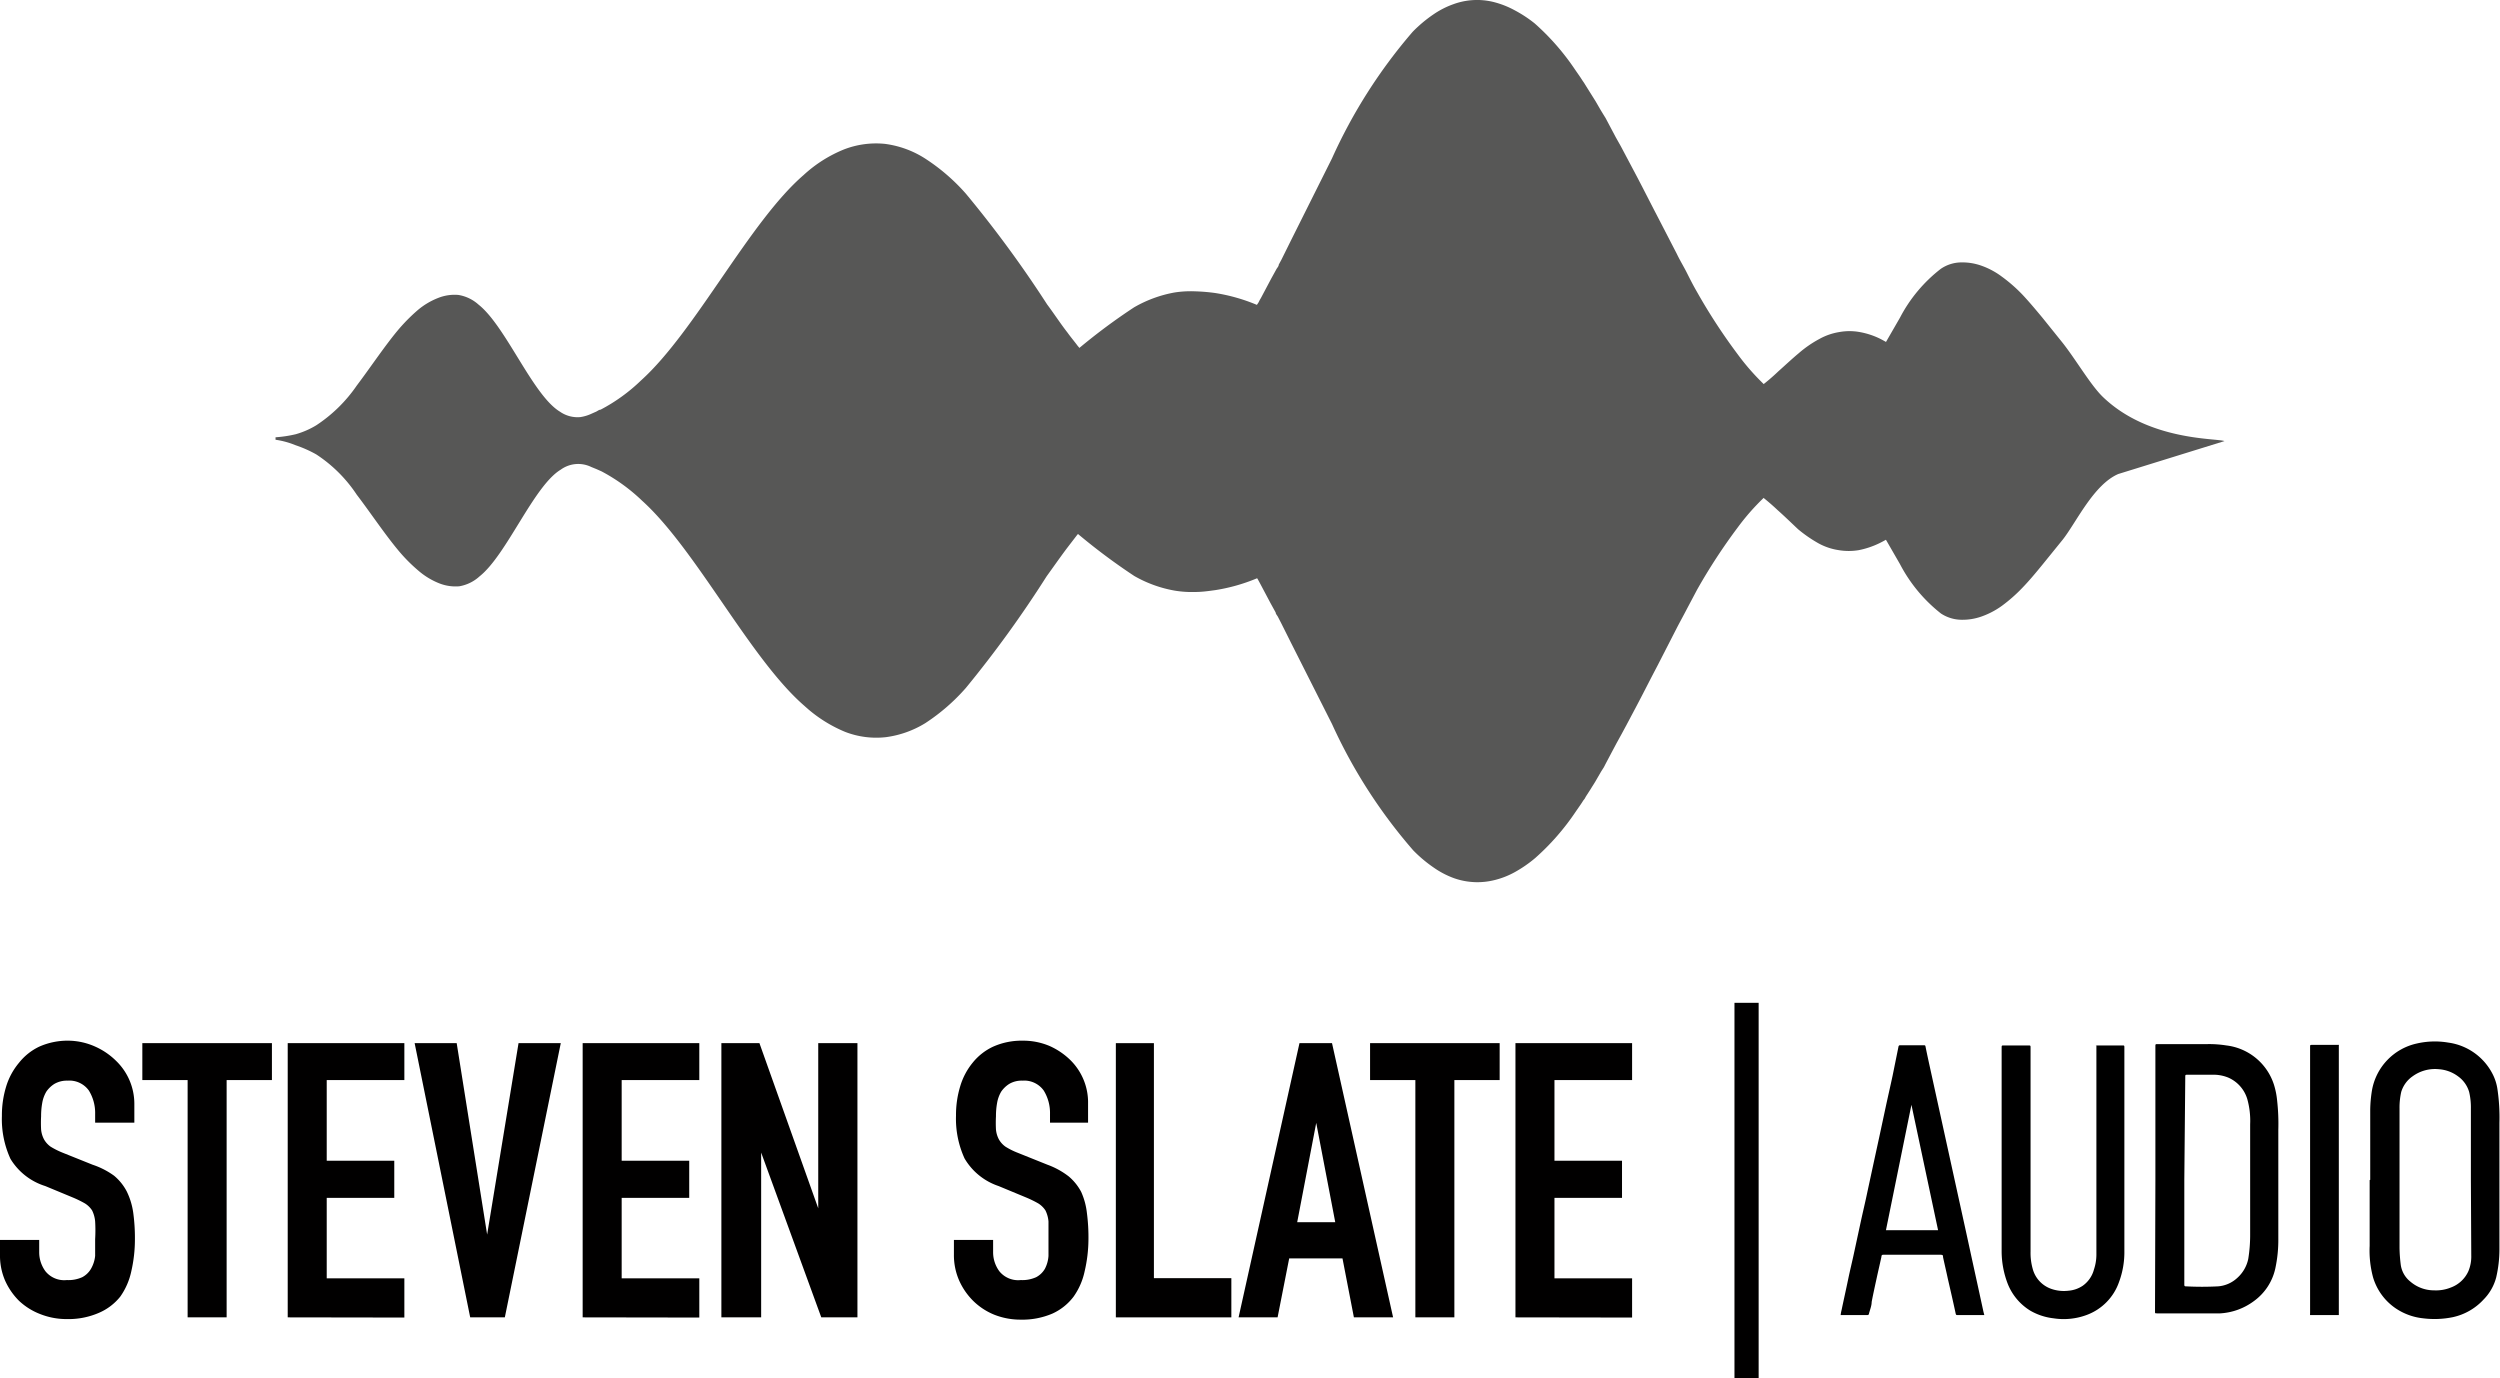
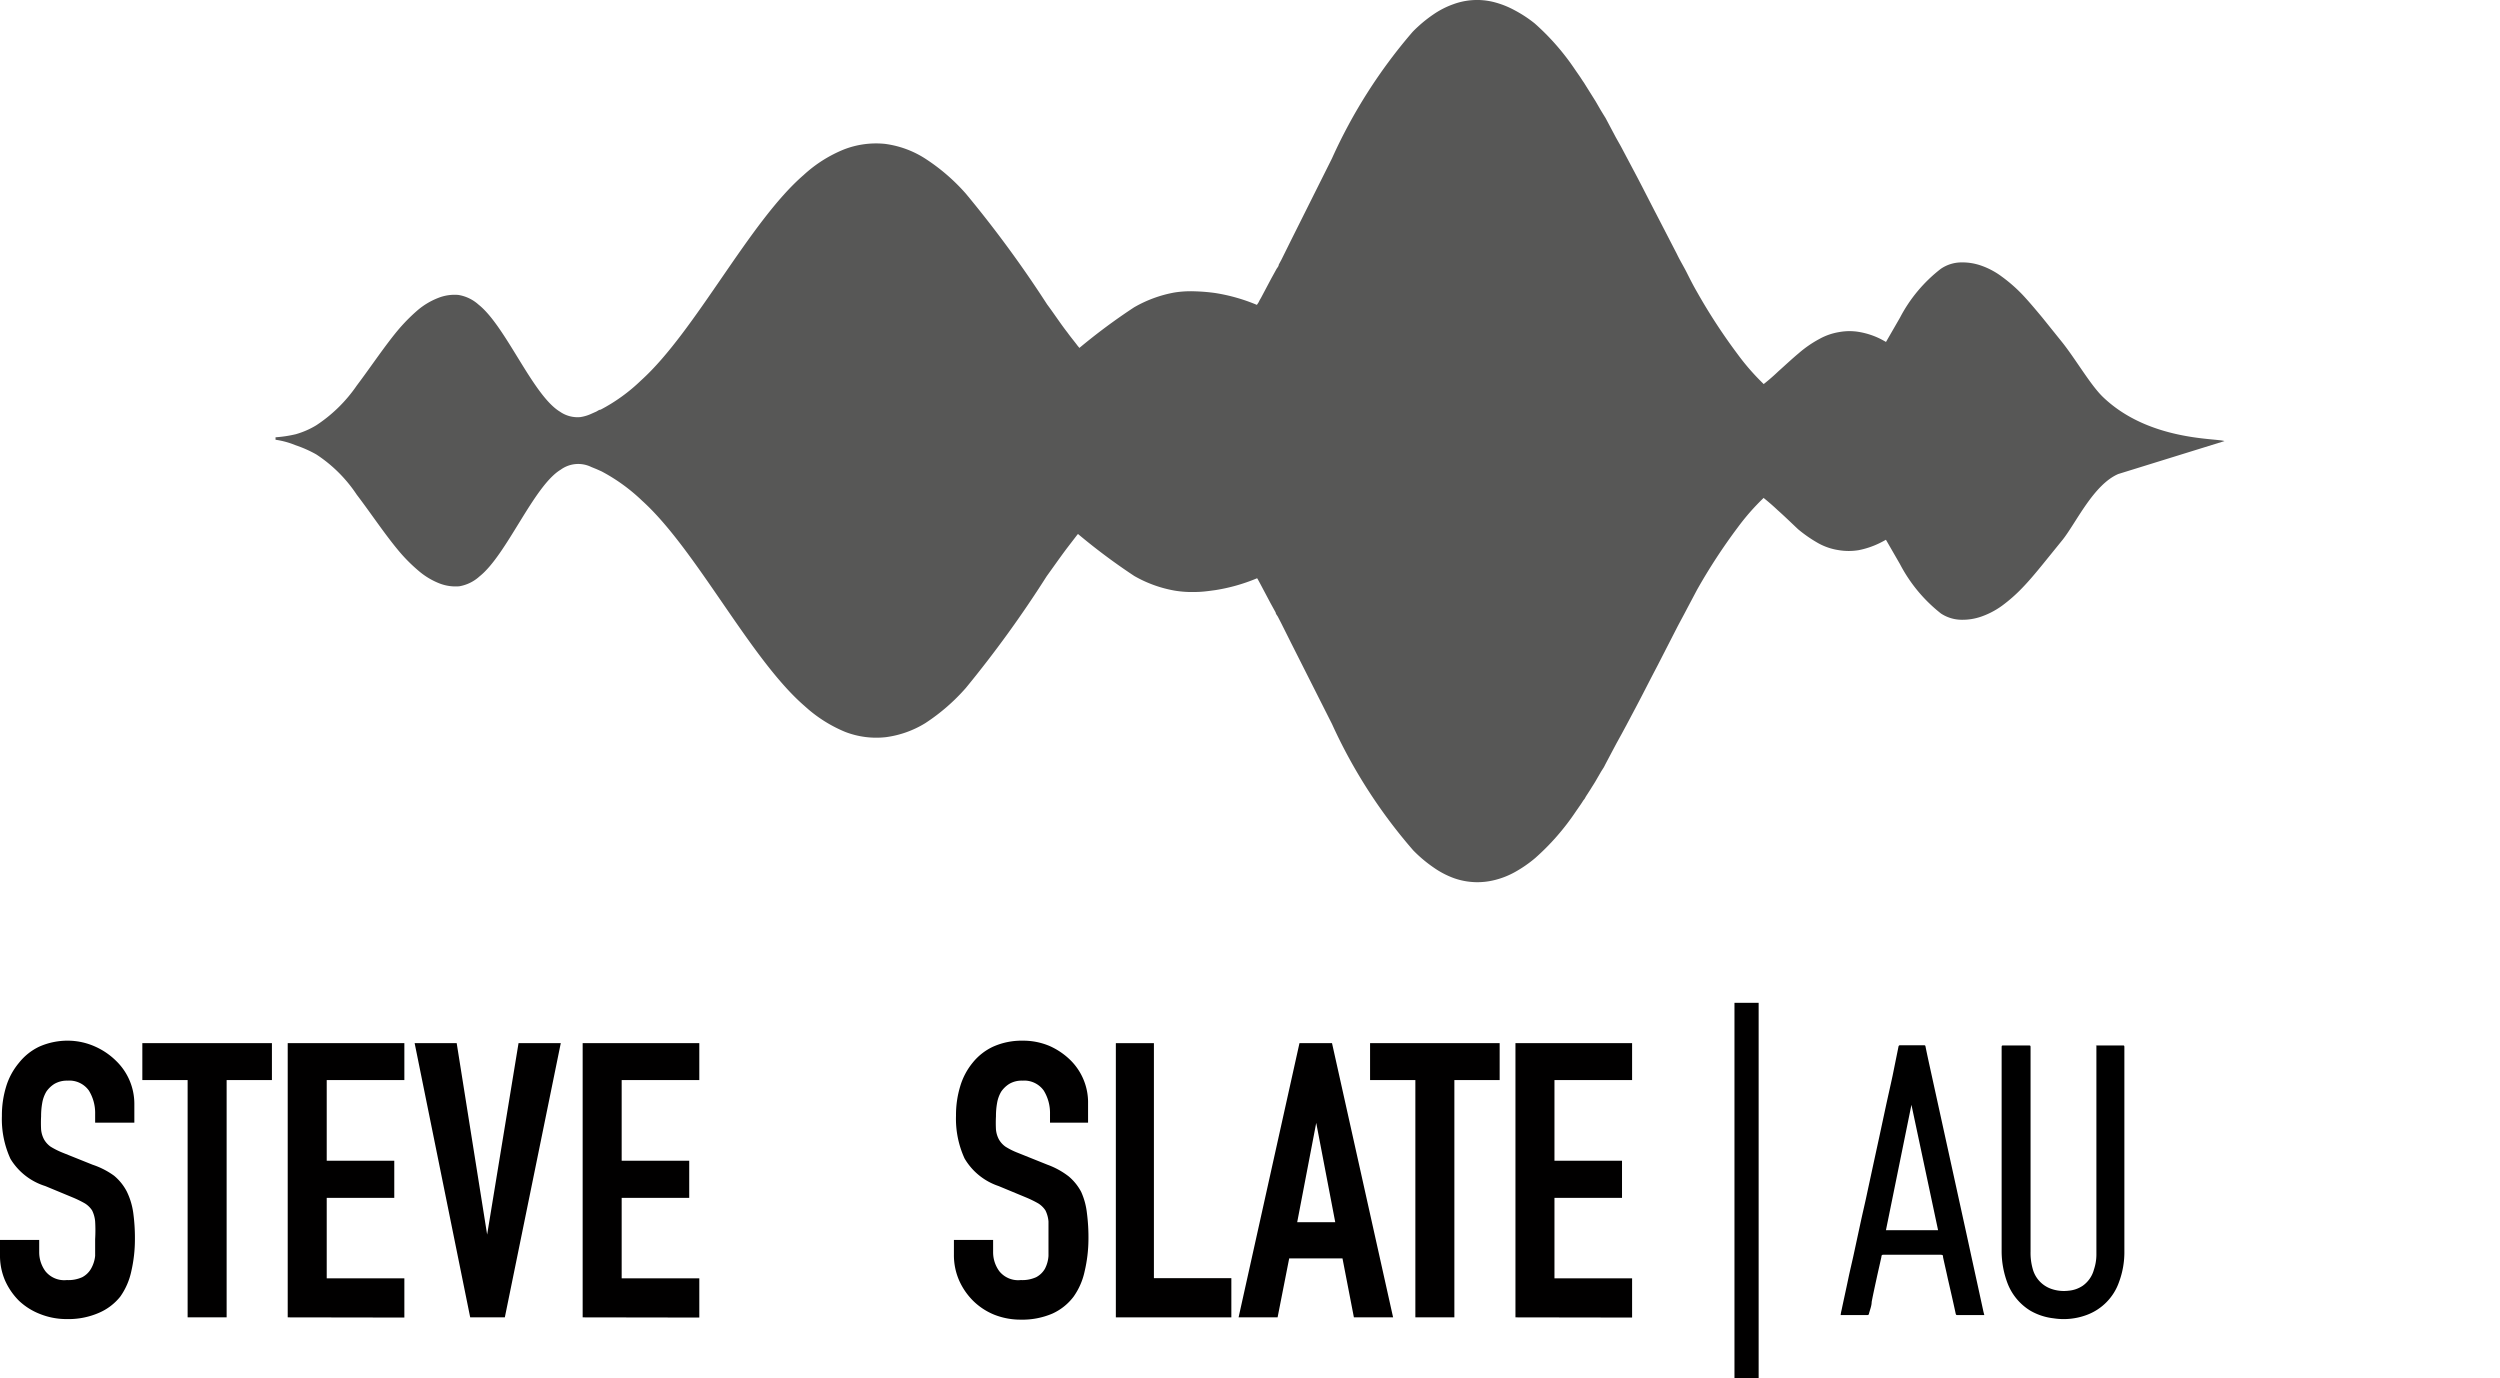
<svg xmlns="http://www.w3.org/2000/svg" viewBox="0 0 131.38 72.44">
  <defs>
    <style>.cls-f1{isolation:isolate;}.cls-f2{fill:#010000;}.cls-f3{fill:#575756;mix-blend-mode:overlay;}</style>
  </defs>
  <title>ssa-dark</title>
  <g class="cls-f1">
    <g id="Layer_2" data-name="Layer 2">
      <g id="Layer_1-2" data-name="Layer 1">
        <path class="cls-f2" d="M7.06,59H5v-.46a2.24,2.24,0,0,0-.33-1.23,1.26,1.26,0,0,0-1.12-.52,1.31,1.31,0,0,0-.69.17,1.46,1.46,0,0,0-.42.4,1.73,1.73,0,0,0-.22.6,3.88,3.88,0,0,0-.06.7,6.67,6.67,0,0,0,0,.7,1.38,1.38,0,0,0,.15.51,1.18,1.18,0,0,0,.35.39,4.2,4.2,0,0,0,.64.32l1.57.63A4.13,4.13,0,0,1,6,61.79a2.71,2.71,0,0,1,.66.82A3.69,3.69,0,0,1,7,63.72a9.78,9.78,0,0,1,.09,1.4,7.47,7.47,0,0,1-.19,1.69,3.59,3.59,0,0,1-.58,1.33A2.89,2.89,0,0,1,5.18,69a4,4,0,0,1-1.67.32,3.74,3.74,0,0,1-1.39-.26A3.4,3.4,0,0,1,1,68.36a3.52,3.52,0,0,1-.74-1.08A3.32,3.32,0,0,1,0,65.93v-.77H2.06v.65a1.68,1.68,0,0,0,.33,1,1.27,1.27,0,0,0,1.12.46,1.77,1.77,0,0,0,.81-.15,1.15,1.15,0,0,0,.46-.44A1.7,1.7,0,0,0,5,66c0-.26,0-.55,0-.88a8,8,0,0,0,0-.93,1.61,1.61,0,0,0-.16-.58,1.22,1.22,0,0,0-.38-.37,5.82,5.82,0,0,0-.61-.3l-1.47-.61A3.28,3.28,0,0,1,.55,60.9,5,5,0,0,1,.1,58.65a5.17,5.17,0,0,1,.22-1.54A3.54,3.54,0,0,1,1,55.85,3,3,0,0,1,2.07,55a3.67,3.67,0,0,1,1.56-.31A3.53,3.53,0,0,1,5,55a3.7,3.7,0,0,1,1.1.75A3.14,3.14,0,0,1,7.06,58Z" />
        <path class="cls-f2" d="M9.86,69.23V56.76H7.48V54.82h6.81v1.94H11.91V69.23Z" />
        <path class="cls-f2" d="M15.12,69.23V54.82h6.13v1.94H17.17V61h3.55v1.95H17.17v4.23h4.08v2.06Z" />
        <path class="cls-f2" d="M29.47,54.82,26.53,69.23H24.71L21.79,54.82H24L25.6,64.88h0l1.65-10.06Z" />
        <path class="cls-f2" d="M30.62,69.23V54.82h6.13v1.94H32.67V61h3.55v1.95H32.67v4.23h4.08v2.06Z" />
-         <path class="cls-f2" d="M37.91,69.23V54.82h2L43,63.5h0V54.82h2.06V69.23H43.16L40,60.57h0v8.66Z" />
        <path class="cls-f2" d="M57.18,59h-2v-.46a2.24,2.24,0,0,0-.33-1.23,1.26,1.26,0,0,0-1.12-.52,1.28,1.28,0,0,0-.69.17,1.46,1.46,0,0,0-.42.4,1.73,1.73,0,0,0-.22.6,3.88,3.88,0,0,0-.06.7,6.67,6.67,0,0,0,0,.7,1.38,1.38,0,0,0,.15.51,1.18,1.18,0,0,0,.35.39,3.77,3.77,0,0,0,.64.32l1.57.63a4.13,4.13,0,0,1,1.11.61,2.71,2.71,0,0,1,.66.82,3.69,3.69,0,0,1,.3,1.11,9.89,9.89,0,0,1,.08,1.4A7.49,7.49,0,0,1,57,66.81a3.59,3.59,0,0,1-.58,1.33,2.89,2.89,0,0,1-1.11.89,4,4,0,0,1-1.67.32,3.74,3.74,0,0,1-1.39-.26,3.4,3.4,0,0,1-1.11-.73,3.52,3.52,0,0,1-.74-1.08,3.32,3.32,0,0,1-.27-1.35v-.77h2.06v.65a1.68,1.68,0,0,0,.33,1,1.27,1.27,0,0,0,1.12.46,1.77,1.77,0,0,0,.81-.15,1.15,1.15,0,0,0,.46-.44A1.7,1.7,0,0,0,55.1,66c0-.26,0-.55,0-.88s0-.69,0-.93a1.61,1.61,0,0,0-.16-.58,1.22,1.22,0,0,0-.38-.37,5.82,5.82,0,0,0-.61-.3l-1.47-.61a3.28,3.28,0,0,1-1.79-1.45,5,5,0,0,1-.45-2.25,5.17,5.17,0,0,1,.22-1.54,3.54,3.54,0,0,1,.67-1.26A3,3,0,0,1,52.2,55a3.67,3.67,0,0,1,1.56-.31,3.53,3.53,0,0,1,1.4.28,3.7,3.7,0,0,1,1.1.75A3.12,3.12,0,0,1,57.18,58Z" />
        <path class="cls-f2" d="M58.64,69.23V54.82h2V67.17h4.07v2.06Z" />
        <path class="cls-f2" d="M65.09,69.23l3.2-14.41H70l3.21,14.41H71.15l-.6-3.1h-2.8l-.61,3.1Zm5.08-5-1-5.22h0l-1,5.22Z" />
        <path class="cls-f2" d="M74.38,69.23V56.76H72V54.82h6.81v1.94H76.43V69.23Z" />
        <path class="cls-f2" d="M79.64,69.23V54.82h6.13v1.94H81.69V61h3.55v1.95H81.69v4.23h4.08v2.06Z" />
        <path class="cls-f2" d="M91.15,72.44V52.7h1.27V72.44Z" />
-         <path d="M113.27,62v-7c0-.13,0-.13.13-.13H116a5.77,5.77,0,0,1,1,.07,3,3,0,0,1,2.5,2.06,4.09,4.09,0,0,1,.17.86,10.9,10.9,0,0,1,.06,1.51v5.71a7.09,7.09,0,0,1-.16,1.59,2.87,2.87,0,0,1-1.13,1.71,3.28,3.28,0,0,1-1.76.64l-1.08,0h-2.24c-.11,0-.11,0-.11-.11Zm1.52,0v5.53s0,.08.08.07a16,16,0,0,0,1.7,0,1.67,1.67,0,0,0,1-.44,1.84,1.84,0,0,0,.58-1,7.8,7.8,0,0,0,.1-1.28c0-.88,0-1.76,0-2.64,0-1,0-2.1,0-3.15a4.25,4.25,0,0,0-.15-1.33,1.79,1.79,0,0,0-1-1.13,2.06,2.06,0,0,0-.85-.15h-1.28c-.13,0-.13,0-.13.13Z" />
-         <path d="M124.56,62c0-1.23,0-2.46,0-3.69a6.92,6.92,0,0,1,.09-1A3.06,3.06,0,0,1,127,54.84a4.22,4.22,0,0,1,1.66-.05A3.08,3.08,0,0,1,131,56.46a2.54,2.54,0,0,1,.25.81,10.1,10.1,0,0,1,.1,1.74v6.66a6.54,6.54,0,0,1-.17,1.46,2.59,2.59,0,0,1-.67,1.17,3.08,3.08,0,0,1-1.61.92,4.81,4.81,0,0,1-1.56.06,3.16,3.16,0,0,1-1.42-.51,3,3,0,0,1-1.21-1.64,5.4,5.4,0,0,1-.18-1.65c0-1.15,0-2.3,0-3.46Zm5.29,0h0c0-1.25,0-2.5,0-3.75a3.54,3.54,0,0,0-.09-.86,1.54,1.54,0,0,0-.59-.83,1.9,1.9,0,0,0-1-.37,2,2,0,0,0-1.38.37,1.54,1.54,0,0,0-.6.82,3.76,3.76,0,0,0-.09.88v7.33a7.91,7.91,0,0,0,.06.84,1.37,1.37,0,0,0,.52.93,1.9,1.9,0,0,0,1.23.45,2.06,2.06,0,0,0,.89-.15,1.62,1.62,0,0,0,.92-.86,2,2,0,0,0,.15-.83Z" />
        <path d="M110.11,54.94h1.44c.07,0,.09,0,.09.09q0,5.36,0,10.72a4.49,4.49,0,0,1-.28,1.62,2.84,2.84,0,0,1-1.69,1.73,3.47,3.47,0,0,1-1.75.18,3.14,3.14,0,0,1-1.22-.4,2.91,2.91,0,0,1-1.18-1.39,4.77,4.77,0,0,1-.33-1.71V55.07c0-.13,0-.13.13-.13h1.26c.13,0,.13,0,.13.13v10.7a3.08,3.08,0,0,0,.11.9,1.53,1.53,0,0,0,1,1.07,2,2,0,0,0,.88.09,1.57,1.57,0,0,0,.75-.26,1.52,1.52,0,0,0,.59-.85,2.49,2.49,0,0,0,.13-.77v-11Z" />
        <path d="M104.28,69.11h-1.39c-.08,0-.1,0-.12-.1-.13-.61-.27-1.21-.41-1.82-.08-.38-.17-.75-.25-1.13,0-.08,0-.12-.14-.12H99c-.09,0-.12,0-.13.12-.08.37-.17.75-.25,1.12s-.18.82-.26,1.24c0,.2-.09.41-.14.61,0,0,0,.08-.09.08h-1.4a1.86,1.86,0,0,1,.05-.27c.11-.53.23-1.06.34-1.59s.21-.92.31-1.39l.36-1.67c.11-.51.23-1,.34-1.53l.33-1.53.3-1.38.33-1.54c.12-.56.25-1.12.37-1.68L99.77,55a.08.08,0,0,1,.09-.07h1.23c.06,0,.09,0,.1.07.08.4.17.81.26,1.22l.27,1.23.27,1.23.27,1.23.27,1.23.27,1.23.27,1.23.27,1.23.3,1.38.3,1.37.27,1.24C104.23,68.92,104.25,69,104.28,69.11Zm-2.43-4.46-1.4-6.59h0l-1.34,6.59Z" />
-         <path d="M122.91,54.94V69.11H121.4a.28.28,0,0,1,0-.09V55c0-.07,0-.09.1-.09h1.42Z" />
        <path class="cls-f3" d="M116.9,23.18c-.42-.16-4,0-6.41-2.34-.64-.63-1.39-1.93-2.1-2.83l-1.07-1.33c-.35-.42-.71-.85-1.06-1.22a8.07,8.07,0,0,0-1.07-.93,4,4,0,0,0-1.07-.57,3,3,0,0,0-1.06-.17,1.93,1.93,0,0,0-1.07.34,7.8,7.8,0,0,0-2.14,2.56l-1.06,1.84c-.18.3-.36.62-.54.89l-.26.42q-.13.21-.27.39c-.09.12-.18.25-.27.35l-.13.17-.07.08-.06.07a4.1,4.1,0,0,1-.54.5,1.88,1.88,0,0,1-1.06.45,1.67,1.67,0,0,1-.54-.07,3,3,0,0,1-.53-.23,5,5,0,0,1-.54-.31l-.13-.09-.13-.09-.27-.2a12.16,12.16,0,0,1-2.13-2.24,30.14,30.14,0,0,1-2.14-3.28c-.18-.31-.35-.64-.53-1s-.36-.64-.53-1l-1.07-2.07c-.36-.69-.71-1.39-1.07-2.07l-.53-1-.27-.51-.27-.48-.53-1L84.25,6l-.14-.23-.26-.45-.27-.43-.27-.43-.06-.1-.07-.1-.13-.2-.27-.39a12.64,12.64,0,0,0-2.13-2.44A6.66,6.66,0,0,0,79.58.53,4.75,4.75,0,0,0,78.51.11a3.61,3.61,0,0,0-2.13.11,4.54,4.54,0,0,0-1.07.55,7.1,7.1,0,0,0-1.07.9A27.42,27.42,0,0,0,70,8.32l-2.13,4.26-.53,1.07-.14.26c0,.09-.09.17-.13.25l-.27.49-.53,1-.07.12-.06.12L66,16.1l-.26.46a20.68,20.68,0,0,1-2.14,3,9.41,9.41,0,0,1-1.07,1,2.39,2.39,0,0,1-.26.21l-.14.1L62,21c-.18.12-.36.23-.53.32a4.25,4.25,0,0,1-.54.24,4.68,4.68,0,0,1-.53.17c-.36.11-.71.21-1.07.3-.71.19-1.42.36-2.13.5a18.13,18.13,0,0,1-4.27.32,31.16,31.16,0,0,1-4.27-.54l-.53-.1a5.29,5.29,0,0,1-.54-.13,4.47,4.47,0,0,1-1.06-.47,7.35,7.35,0,0,1-1.07-.77l-.53-.48-.54-.51a13.4,13.4,0,0,0-2.13-1.78,3.57,3.57,0,0,0-2.14-.54,3.19,3.19,0,0,0-1.06.27,4.92,4.92,0,0,0-1.07.66,11.73,11.73,0,0,0-1.07,1c-.18.18-.35.37-.53.56l-.54.55c-.17.18-.35.37-.53.54l-.27.25-.26.23a5.58,5.58,0,0,1-1.07.72,3.2,3.2,0,0,1-1.07.35,4.55,4.55,0,0,1-.53,0h-.53L23,22.86l-7.48.28v.07L23,23.5l8.54.18h.53a3.08,3.08,0,0,1,.53,0,3.44,3.44,0,0,1,1.07.35,6.08,6.08,0,0,1,1.07.72L35,25l.27.24.53.54.54.56.53.55a10.43,10.43,0,0,0,1.07,1,4.56,4.56,0,0,0,1.07.66,3.21,3.21,0,0,0,1.06.28,3.58,3.58,0,0,0,2.14-.55,12.41,12.41,0,0,0,2.13-1.78L44.9,26l.53-.47a7.44,7.44,0,0,1,1.07-.78,4.47,4.47,0,0,1,1.06-.47,5.23,5.23,0,0,1,.54-.12l.53-.1a29.7,29.7,0,0,1,4.27-.55,18.69,18.69,0,0,1,4.27.33c.71.13,1.42.3,2.13.49.36.09.71.2,1.07.3a4.68,4.68,0,0,1,.53.17q.27.11.54.24c.17.1.35.2.53.32l.13.1.14.1.26.21a9.41,9.41,0,0,1,1.07,1,21.25,21.25,0,0,1,2.14,3l.26.46.14.23.06.11.07.13.53,1,.27.49c0,.08.09.16.13.25l.14.27.53,1.06L70,38.05a27.34,27.34,0,0,0,4.27,6.64,7.1,7.1,0,0,0,1.07.9,4.59,4.59,0,0,0,1.07.56,3.69,3.69,0,0,0,2.13.1,4.32,4.32,0,0,0,1.07-.42,6.66,6.66,0,0,0,1.07-.74,12.64,12.64,0,0,0,2.13-2.44l.27-.39.13-.2.07-.09.06-.11.27-.42c.09-.15.18-.28.27-.44l.26-.45.14-.22.13-.25.53-1,.27-.49.27-.5.53-1c.36-.68.71-1.38,1.07-2.06L88.12,33c.17-.33.35-.65.53-1l.53-1a30.14,30.14,0,0,1,2.14-3.28,12.07,12.07,0,0,1,2.13-2.23,2.34,2.34,0,0,1,.27-.2l.13-.1.13-.09c.18-.11.36-.22.54-.31a3,3,0,0,1,.53-.23,1.66,1.66,0,0,1,.54-.06,1.94,1.94,0,0,1,1.06.44,4.22,4.22,0,0,1,.54.51l.06.07.07.08.13.16.27.35.27.39.26.42c.18.28.36.59.54.89l1.06,1.84A8,8,0,0,0,102,32.24a2,2,0,0,0,1.07.33,3,3,0,0,0,1.06-.17,4.24,4.24,0,0,0,1.07-.56,8.19,8.19,0,0,0,1.07-.94c.35-.36.71-.79,1.06-1.22l1.07-1.32c.71-.9,1.62-2.89,2.92-3.45" />
        <path class="cls-f3" d="M99.14,22.88c-.38,0-.76,0-1.14,0-1.43,0-2.85.06-4.27.06-.71,0-1.43,0-2.14,0l-2.13,0c-2.85-.08-5.69-.21-8.54-.38l-2.13-.14c-.36,0-.71,0-1.07-.08a10.1,10.1,0,0,1-1.07-.21,10.82,10.82,0,0,1-2.13-.79,19.23,19.23,0,0,1-2.14-1.26l-1.06-.75-1.07-.77-.53-.39-.54-.37c-.35-.25-.71-.49-1.06-.7A15.09,15.09,0,0,0,66,16a9.45,9.45,0,0,0-2.13-.6,9.65,9.65,0,0,0-1.07-.09,5.49,5.49,0,0,0-1.07.06,6.57,6.57,0,0,0-2.13.78,31.43,31.43,0,0,0-4.27,3.37c-.36.29-.71.57-1.07.81a10.34,10.34,0,0,1-1.06.67A6.79,6.79,0,0,1,51,21.7a5.11,5.11,0,0,1-2.13-.1,7.33,7.33,0,0,1-2.14-1c-.71-.45-1.42-1-2.13-1.57l-.54-.41-.53-.39a11,11,0,0,0-1.07-.66,6.18,6.18,0,0,0-2.13-.72,4.79,4.79,0,0,0-1.07,0,4.47,4.47,0,0,0-1.06.23,7.27,7.27,0,0,0-2.14,1.29l-.27.23-.26.24-.27.24-.27.25-.53.5-.27.25L34,20.3a10,10,0,0,1-2.14,1.56,4.59,4.59,0,0,1-1.06.4l-.54.09-.53,0c-2.85.13-5.69.25-8.54.36l-4.27.43h0l4.27.43c2.85.11,5.69.23,8.54.37l.53,0a4.3,4.3,0,0,1,1.6.49A10,10,0,0,1,34,26.06l.26.24.27.25.53.5.27.25.27.24.26.24.27.23a7.06,7.06,0,0,0,2.14,1.29,4,4,0,0,0,1.06.23,4.79,4.79,0,0,0,1.07,0,6,6,0,0,0,2.13-.72,11,11,0,0,0,1.07-.66c.18-.12.36-.26.53-.39l.54-.4c.71-.55,1.42-1.12,2.13-1.58a7.33,7.33,0,0,1,2.14-1,5.29,5.29,0,0,1,2.13-.1,6.58,6.58,0,0,1,2.14.74,8.75,8.75,0,0,1,1.06.66c.36.25.71.53,1.07.82a32.24,32.24,0,0,0,4.27,3.37,6.54,6.54,0,0,0,2.13.77,5.5,5.5,0,0,0,1.07.07c.36,0,.71-.05,1.07-.1a9.45,9.45,0,0,0,2.13-.6,14,14,0,0,0,2.14-1.1c.35-.22.71-.46,1.06-.71l.54-.37.53-.39,1.07-.77,1.06-.75a20.78,20.78,0,0,1,2.14-1.25,10.87,10.87,0,0,1,2.13-.8,8,8,0,0,1,1.07-.2c.36-.05.71-.07,1.07-.09l2.13-.13c2.85-.17,5.69-.31,8.54-.39l2.13,0,2.14,0c1.42,0,2.84,0,4.27.06l1.14,0Z" />
        <path class="cls-f3" d="M113.82,23.18l-3.33-.54L106.26,22l-1.07-.06a4.61,4.61,0,0,1-1.07-.25A7.51,7.51,0,0,1,102,20.28c-.71-.6-1.42-1.3-2.14-1.82a7.66,7.66,0,0,0-1.06-.66,4.06,4.06,0,0,0-1.07-.35,3,3,0,0,0-1.07,0,3.2,3.2,0,0,0-1.06.37,5.88,5.88,0,0,0-1.07.74c-.36.3-.71.63-1.07.95a10.87,10.87,0,0,1-1.07.9,4.23,4.23,0,0,1-1.06.57,2.46,2.46,0,0,1-1.07.12,3.66,3.66,0,0,1-1.07-.33,7.66,7.66,0,0,1-2.13-1.49L86.78,19l-.27-.28-.26-.28c-.09-.1-.18-.19-.27-.3l-.27-.31c-.08-.1-.17-.22-.26-.32l-.54-.67c-.71-.92-1.42-1.86-2.13-2.75-.36-.44-.71-.85-1.07-1.23-.18-.19-.35-.36-.53-.53l-.27-.24-.26-.22a5.25,5.25,0,0,0-2.14-1.09,4.4,4.4,0,0,0-2.13.08,6.56,6.56,0,0,0-2.14,1,14.2,14.2,0,0,0-2.13,1.92c-.36.37-.71.78-1.07,1.21l-.53.63-.54.65c-.71.86-1.42,1.74-2.13,2.5a14.06,14.06,0,0,1-2.14,1.95,6.36,6.36,0,0,1-2.13,1,5,5,0,0,1-4.27-.91,11.75,11.75,0,0,1-2.13-2l-.54-.64c-.17-.23-.35-.44-.53-.69-.36-.46-.71-1-1.07-1.48a60.67,60.67,0,0,0-4.27-5.82,10.28,10.28,0,0,0-2.13-1.84,5.13,5.13,0,0,0-2.13-.78,4.66,4.66,0,0,0-2.14.29,7,7,0,0,0-2.13,1.35c-2.85,2.46-5.69,8.22-8.54,10.79a9.19,9.19,0,0,1-2.13,1.54c-.09,0-.18.09-.27.12l-.27.12a2.11,2.11,0,0,1-.53.15,1.62,1.62,0,0,1-1.07-.29c-1.42-.86-2.84-4.49-4.27-5.62a2.08,2.08,0,0,0-1.06-.51,2.33,2.33,0,0,0-1.07.16,3.79,3.79,0,0,0-1.07.64,9.26,9.26,0,0,0-1.07,1.09c-.71.86-1.42,1.93-2.13,2.87a7.71,7.71,0,0,1-2.13,2.09,4.38,4.38,0,0,1-1.08.47,6.47,6.47,0,0,1-1.06.16v.13a4.43,4.43,0,0,1,1.06.29,6.29,6.29,0,0,1,1.08.48A7.43,7.43,0,0,1,18.75,26c.71.93,1.42,2,2.13,2.86A8.55,8.55,0,0,0,22,30a3.84,3.84,0,0,0,1.07.65,2.33,2.33,0,0,0,1.07.16,2.1,2.1,0,0,0,1.06-.52c1.43-1.13,2.85-4.76,4.27-5.61a1.56,1.56,0,0,1,1.6-.14l.27.11.27.12a9.49,9.49,0,0,1,2.13,1.54c2.85,2.57,5.69,8.33,8.54,10.79a7.25,7.25,0,0,0,2.13,1.36,4.52,4.52,0,0,0,2.14.28A5.25,5.25,0,0,0,48.63,38a10.35,10.35,0,0,0,2.13-1.85A59.44,59.44,0,0,0,55,30.29c.36-.5.71-1,1.07-1.48l.53-.69.54-.64a12.12,12.12,0,0,1,2.13-2,5,5,0,0,1,4.27-.9,6.32,6.32,0,0,1,2.13,1,14.6,14.6,0,0,1,2.14,1.95c.71.76,1.42,1.65,2.13,2.51l.54.65.53.63c.36.42.71.83,1.07,1.2a14.2,14.2,0,0,0,2.13,1.92,6.81,6.81,0,0,0,2.14,1,4.65,4.65,0,0,0,2.13.08,5.41,5.41,0,0,0,2.14-1.1l.26-.22.27-.24c.18-.17.35-.34.53-.53.36-.37.71-.78,1.07-1.23.71-.89,1.42-1.83,2.13-2.75l.54-.66.26-.33.27-.31.27-.3.26-.28.27-.28.27-.25a7.88,7.88,0,0,1,2.13-1.49,3.36,3.36,0,0,1,1.07-.32,2.61,2.61,0,0,1,1.07.11,4.23,4.23,0,0,1,1.06.57,12.45,12.45,0,0,1,1.07.9c.36.32.71.66,1.07,1a7.09,7.09,0,0,0,1.07.74,3.17,3.17,0,0,0,1.06.36,3.21,3.21,0,0,0,1.07,0,4.5,4.5,0,0,0,1.07-.36,6.13,6.13,0,0,0,1.06-.66c.72-.52,1.43-1.21,2.14-1.81a7.34,7.34,0,0,1,2.13-1.38,4.13,4.13,0,0,1,1.07-.24l1.07-.07,4.24-.67,3.32-.55Z" />
      </g>
    </g>
  </g>
</svg>